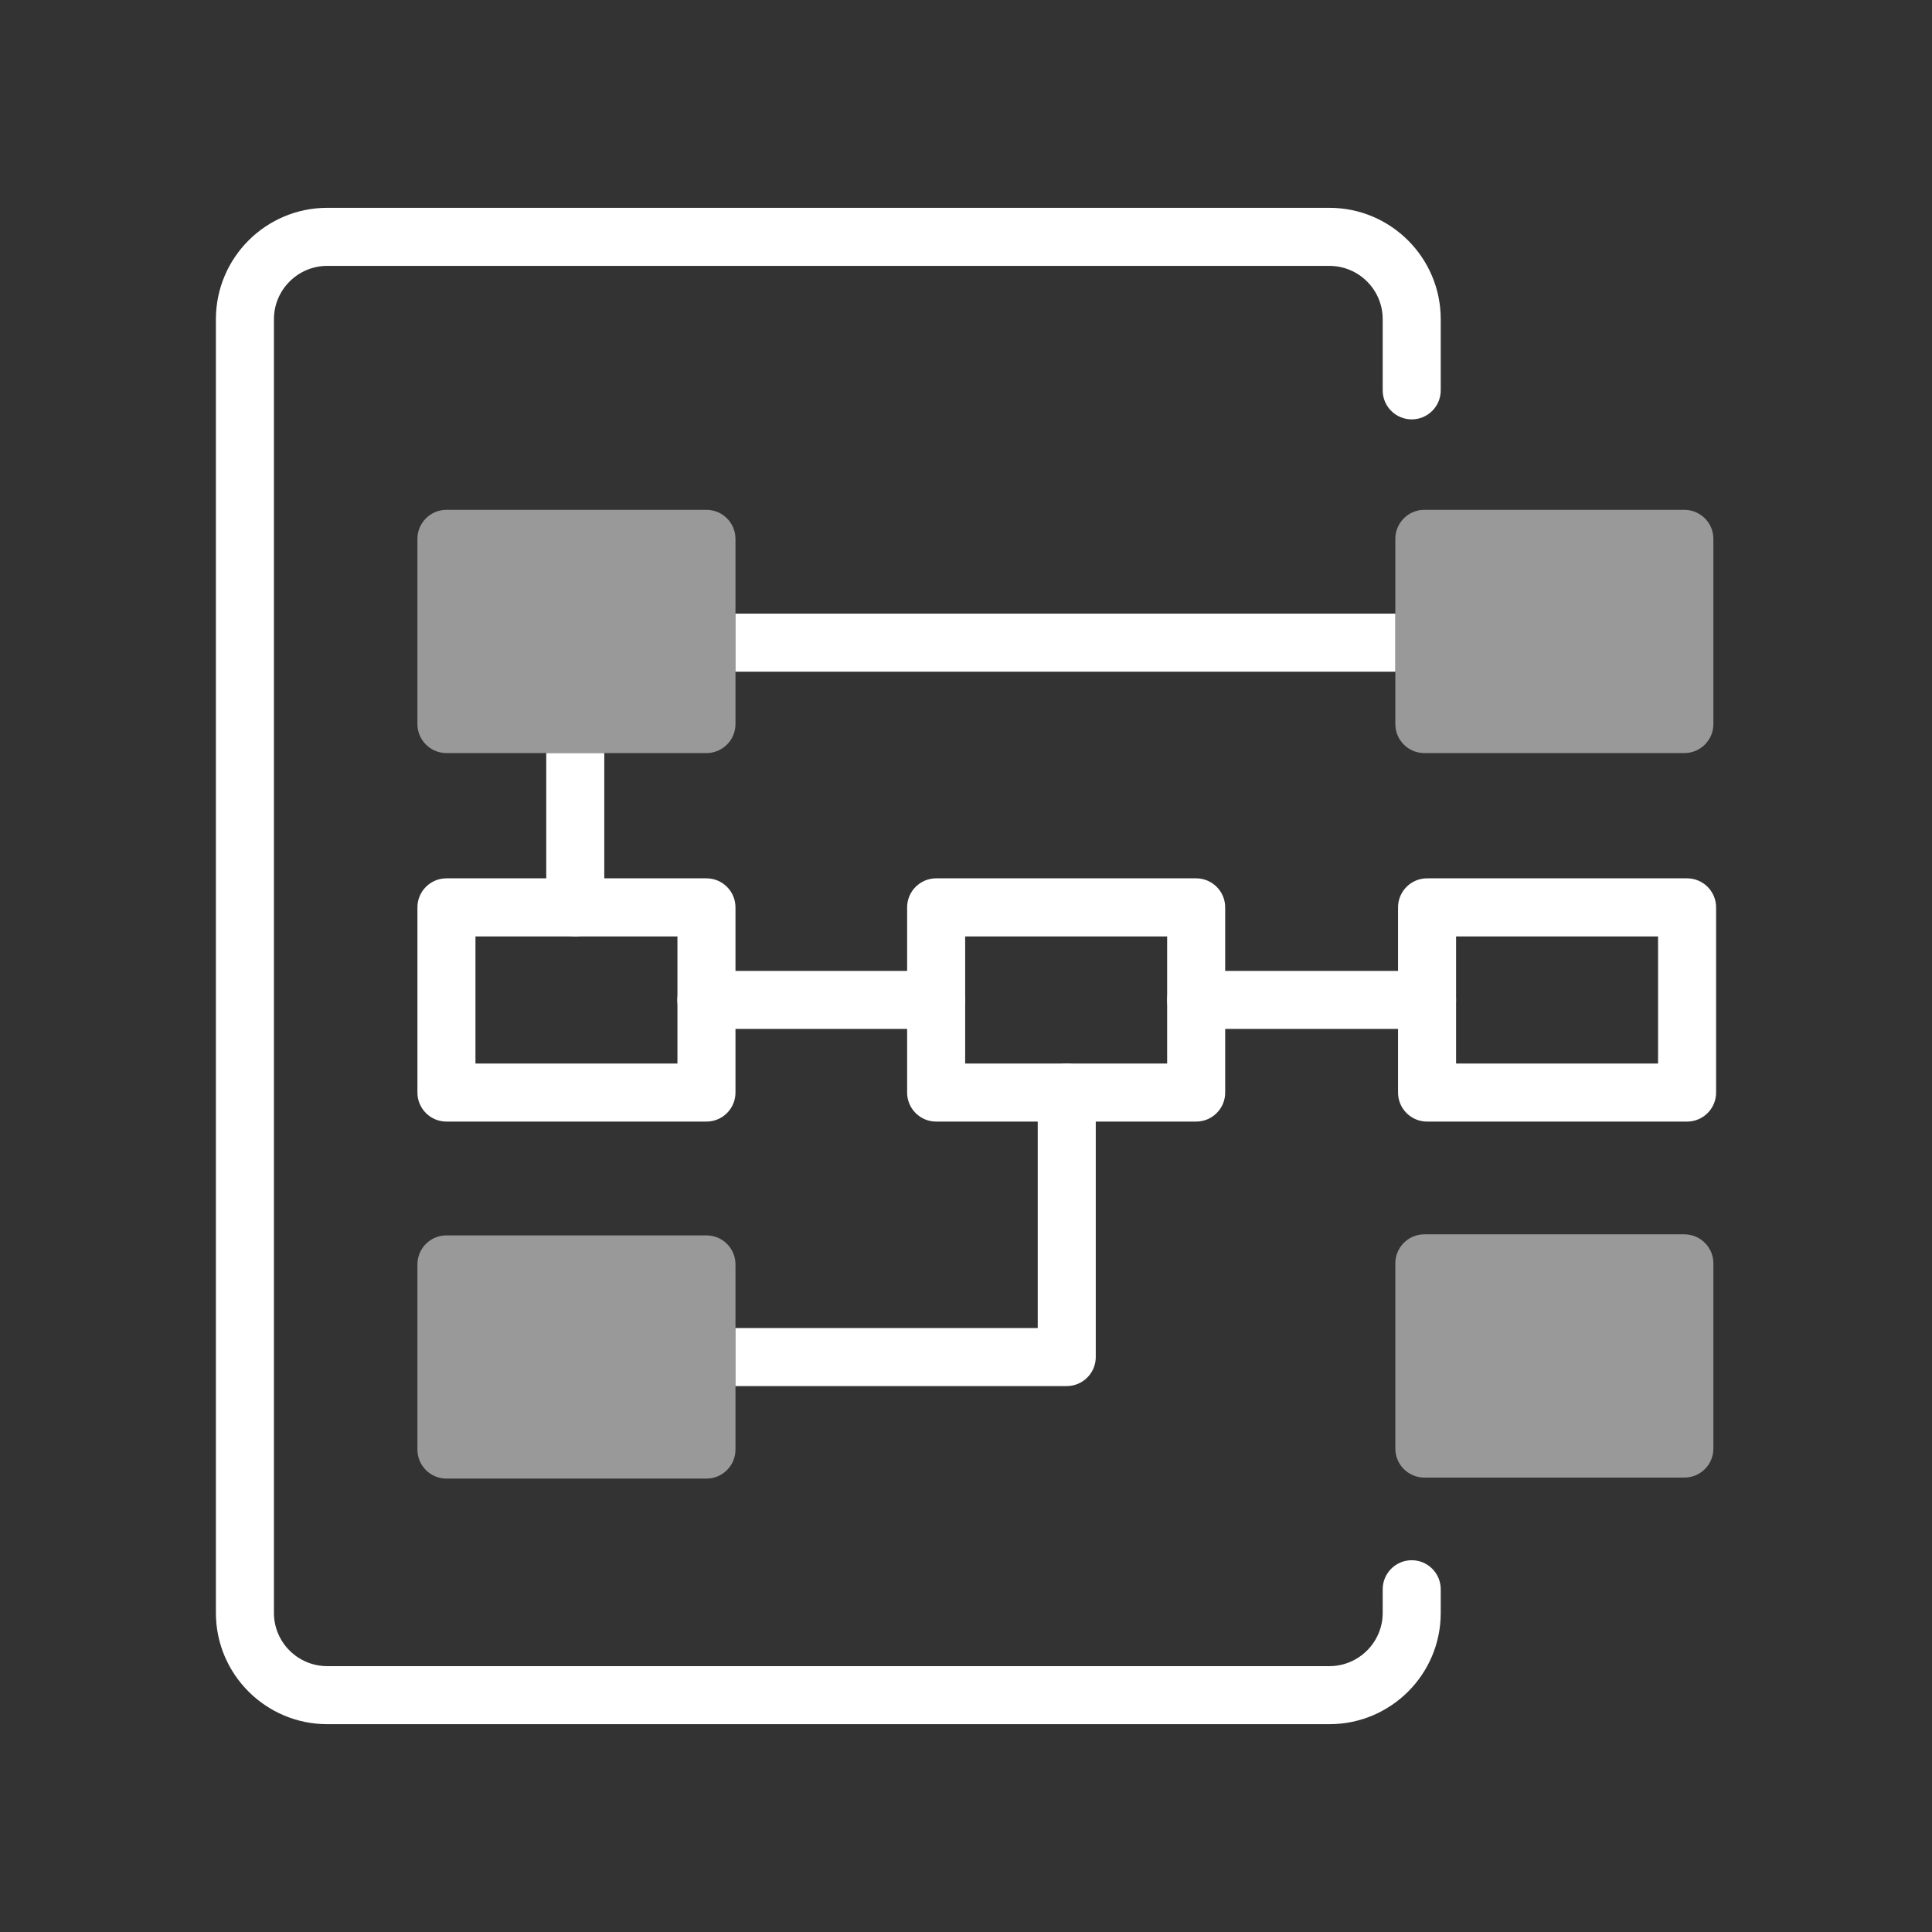
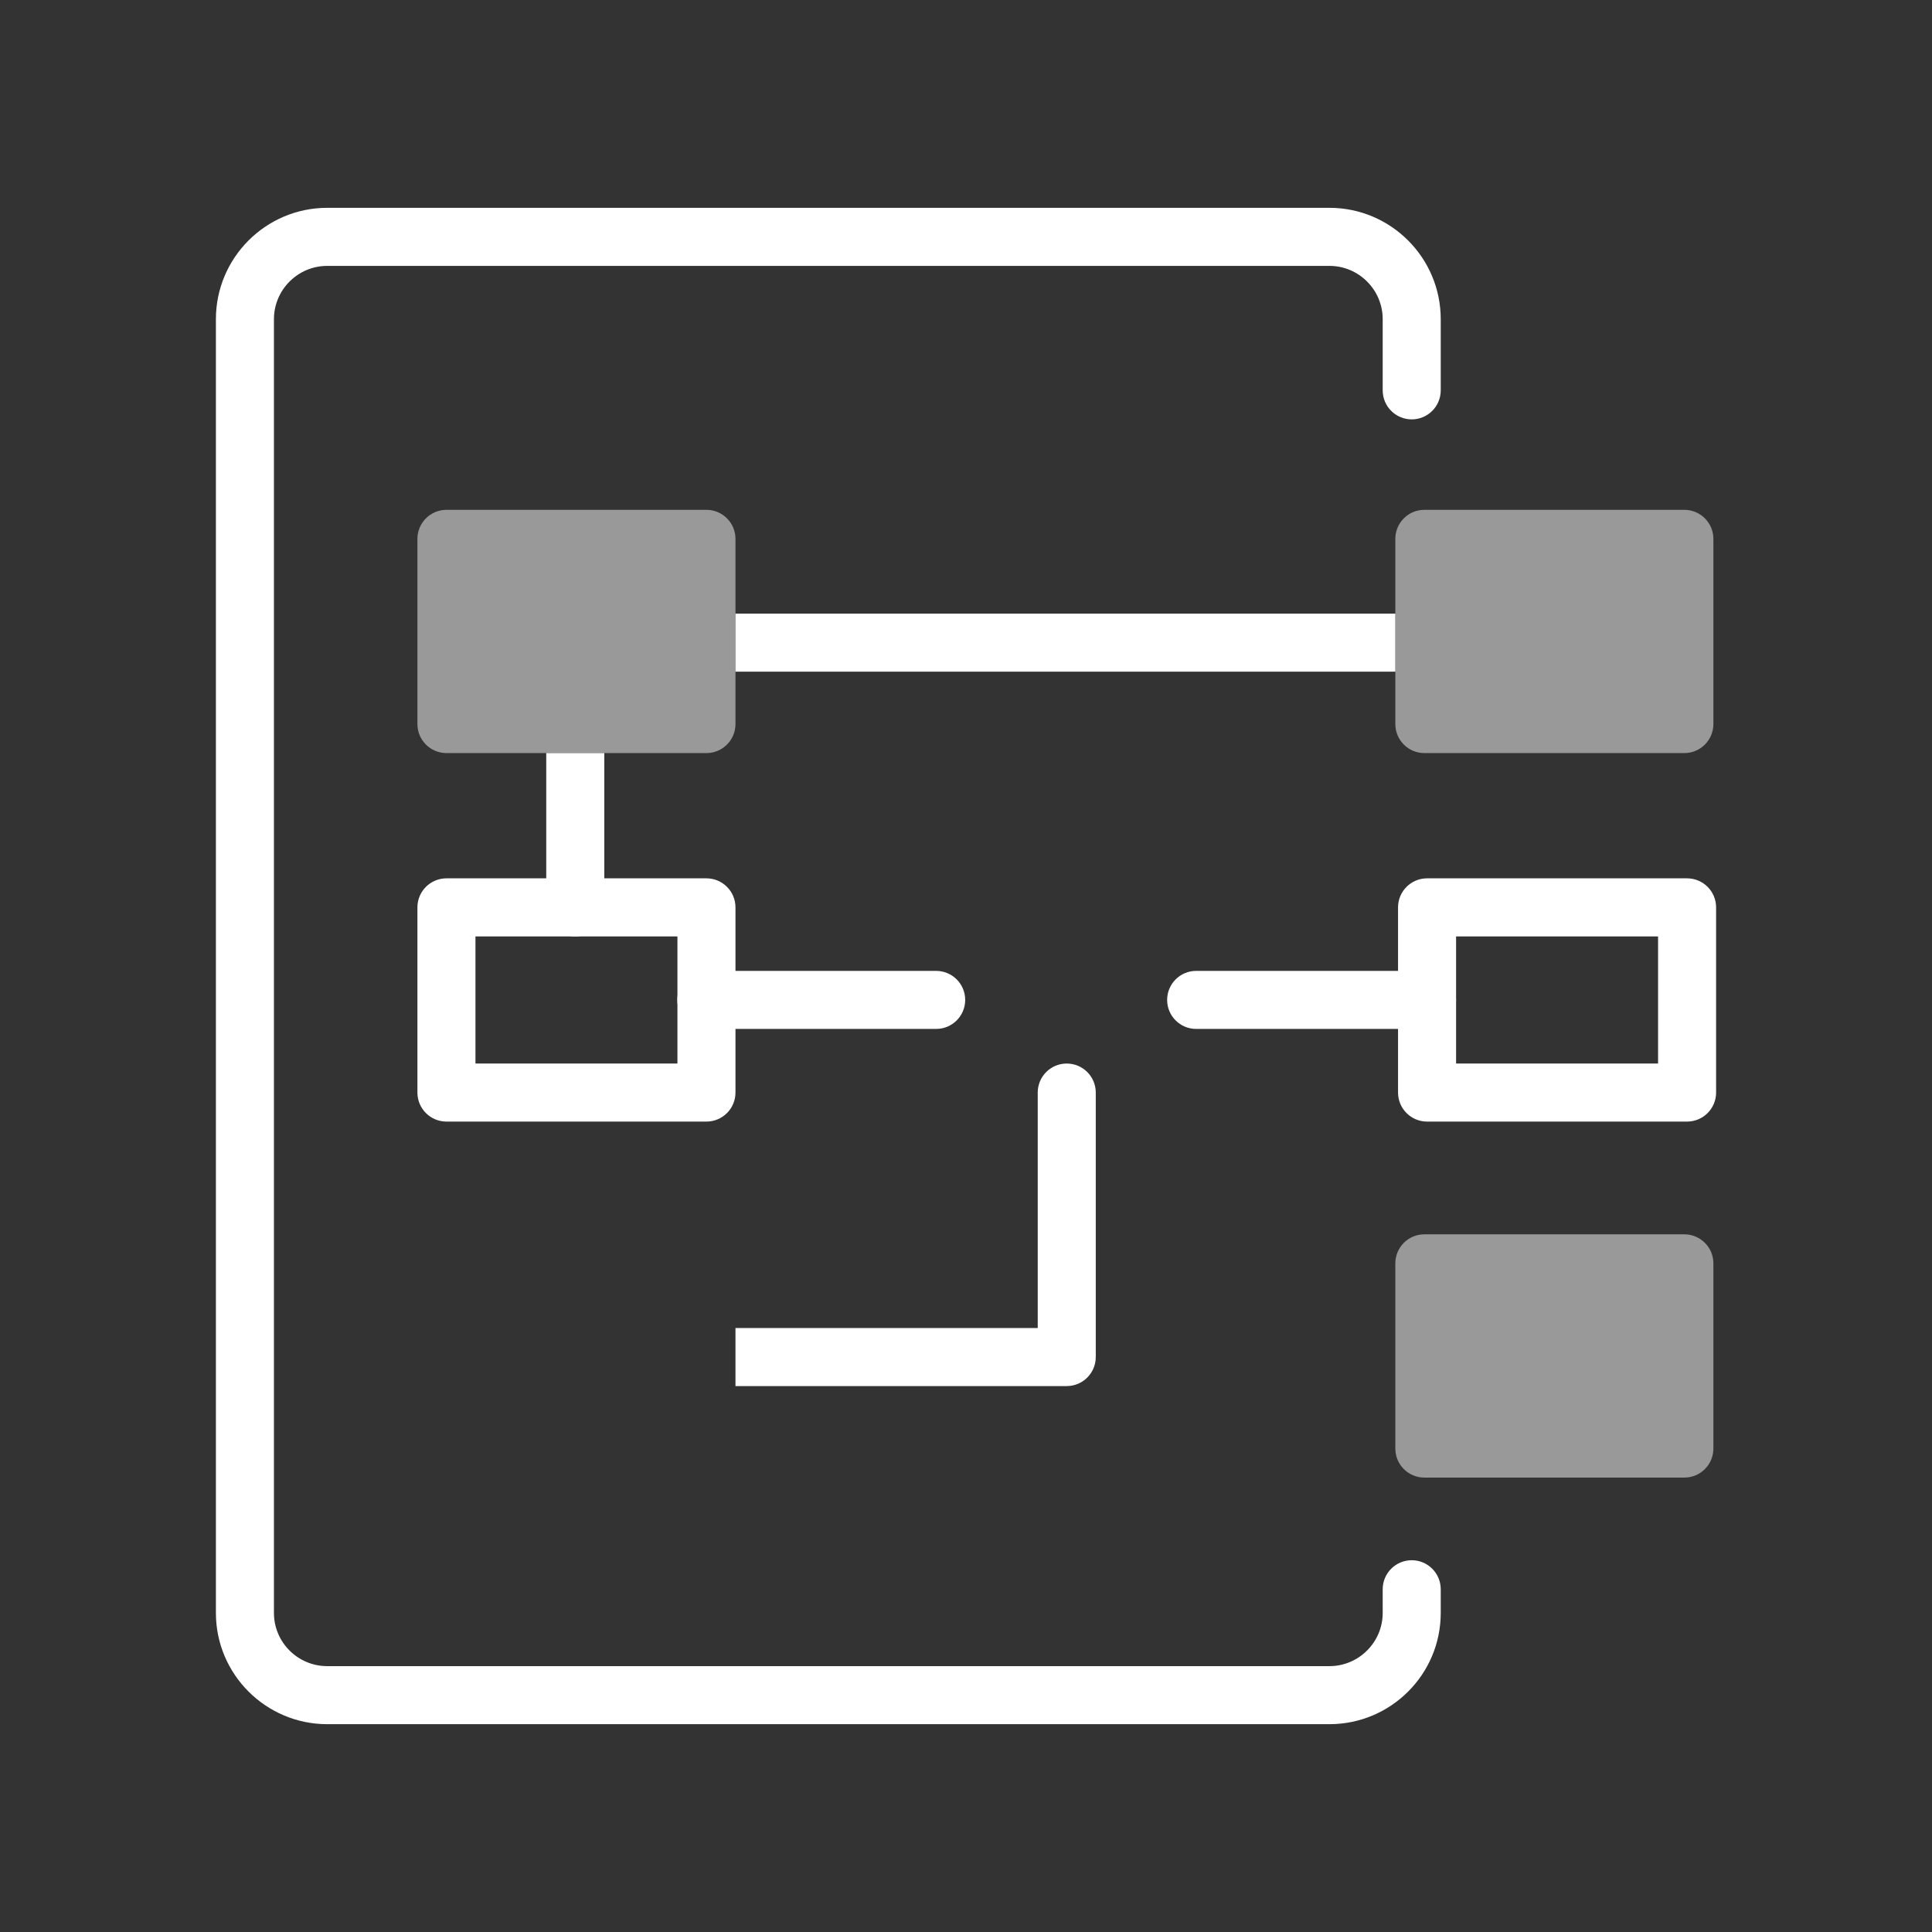
<svg xmlns="http://www.w3.org/2000/svg" width="72" height="72" viewBox="0 0 72 72" fill="none">
  <rect x="0" y="0" width="72" height="72" fill="#333333" stroke="none" />
  <path d="M49.544 64.255H12.195C9.907 64.255 8.046 62.395 8.046 60.11V11.895C8.046 9.606 9.907 7.745 12.195 7.745H49.544C51.832 7.745 53.692 9.606 53.692 11.895V14.547C53.692 15.145 53.208 15.629 52.611 15.629C52.014 15.629 51.529 15.145 51.529 14.547V11.895C51.529 10.8 50.638 9.909 49.544 9.909H12.195C11.1 9.909 10.209 10.8 10.209 11.895V60.11C10.209 61.205 11.1 62.092 12.195 62.092H49.544C50.638 62.092 51.529 61.2 51.529 60.11V59.227C51.529 58.63 52.014 58.145 52.611 58.145C53.208 58.145 53.692 58.63 53.692 59.227V60.11C53.692 62.399 51.832 64.255 49.544 64.255Z" fill="white" />
  <path d="M26.327 41.798H16.638C16.041 41.798 15.556 41.314 15.556 40.717V33.815C15.556 33.218 16.041 32.733 16.638 32.733H26.327C26.924 32.733 27.409 33.218 27.409 33.815V40.717C27.409 41.314 26.924 41.798 26.327 41.798ZM17.719 39.635H25.246V34.897H17.719V39.635Z" fill="white" />
  <path d="M34.888 38.345H26.323C25.726 38.345 25.242 37.861 25.242 37.264C25.242 36.667 25.726 36.182 26.323 36.182H34.888C35.485 36.182 35.97 36.667 35.97 37.264C35.97 37.861 35.485 38.345 34.888 38.345Z" fill="white" />
  <path d="M53.181 38.345H44.577C43.98 38.345 43.496 37.861 43.496 37.264C43.496 36.667 43.98 36.182 44.577 36.182H53.181C53.778 36.182 54.263 36.667 54.263 37.264C54.263 37.861 53.778 38.345 53.181 38.345Z" fill="white" />
-   <path d="M44.577 41.798H34.888C34.291 41.798 33.806 41.314 33.806 40.717V33.815C33.806 33.218 34.291 32.733 34.888 32.733H44.577C45.174 32.733 45.659 33.218 45.659 33.815V40.717C45.659 41.314 45.174 41.798 44.577 41.798ZM35.969 39.635H43.496V34.897H35.969V39.635Z" fill="white" />
  <path d="M62.872 41.798H53.182C52.586 41.798 52.101 41.314 52.101 40.717V33.815C52.101 33.218 52.586 32.733 53.182 32.733H62.872C63.469 32.733 63.954 33.218 63.954 33.815V40.717C63.954 41.314 63.469 41.798 62.872 41.798ZM54.264 39.635H61.791V34.897H54.264V39.635Z" fill="white" />
-   <path d="M26.327 55.103H16.638C16.041 55.103 15.556 54.619 15.556 54.022V47.12C15.556 46.523 16.041 46.039 16.638 46.039H26.327C26.924 46.039 27.409 46.523 27.409 47.12V54.022C27.409 54.619 26.924 55.103 26.327 55.103Z" fill="white" fill-opacity="0.5" />
  <path d="M26.327 28.065H16.638C16.041 28.065 15.556 27.581 15.556 26.983V20.082C15.556 19.485 16.041 19 16.638 19H26.327C26.924 19 27.409 19.485 27.409 20.082V26.983C27.409 27.581 26.924 28.065 26.327 28.065Z" fill="white" fill-opacity="0.5" />
  <path fill-rule="evenodd" clip-rule="evenodd" d="M20.357 28.065V33.815C20.357 34.412 20.841 34.897 21.438 34.897C22.035 34.897 22.52 34.412 22.52 33.815V28.065H20.357Z" fill="white" />
  <path d="M62.771 28.065H53.081C52.484 28.065 52 27.581 52 26.983V20.082C52 19.485 52.484 19 53.081 19H62.771C63.368 19 63.853 19.485 63.853 20.082V26.983C63.853 27.581 63.368 28.065 62.771 28.065Z" fill="white" fill-opacity="0.5" />
  <path d="M62.771 55.065H53.081C52.484 55.065 52 54.581 52 53.983V47.082C52 46.485 52.484 46 53.081 46H62.771C63.368 46 63.853 46.485 63.853 47.082V53.983C63.853 54.581 63.368 55.065 62.771 55.065Z" fill="white" fill-opacity="0.5" />
  <path fill-rule="evenodd" clip-rule="evenodd" d="M27.409 51.655H39.754C40.351 51.655 40.836 51.17 40.836 50.573V40.717C40.836 40.119 40.351 39.635 39.754 39.635C39.157 39.635 38.673 40.119 38.673 40.717V49.492H27.409V51.655Z" fill="white" />
  <path fill-rule="evenodd" clip-rule="evenodd" d="M52 22.868H27.409V25.031H52V22.868Z" fill="white" />
</svg>